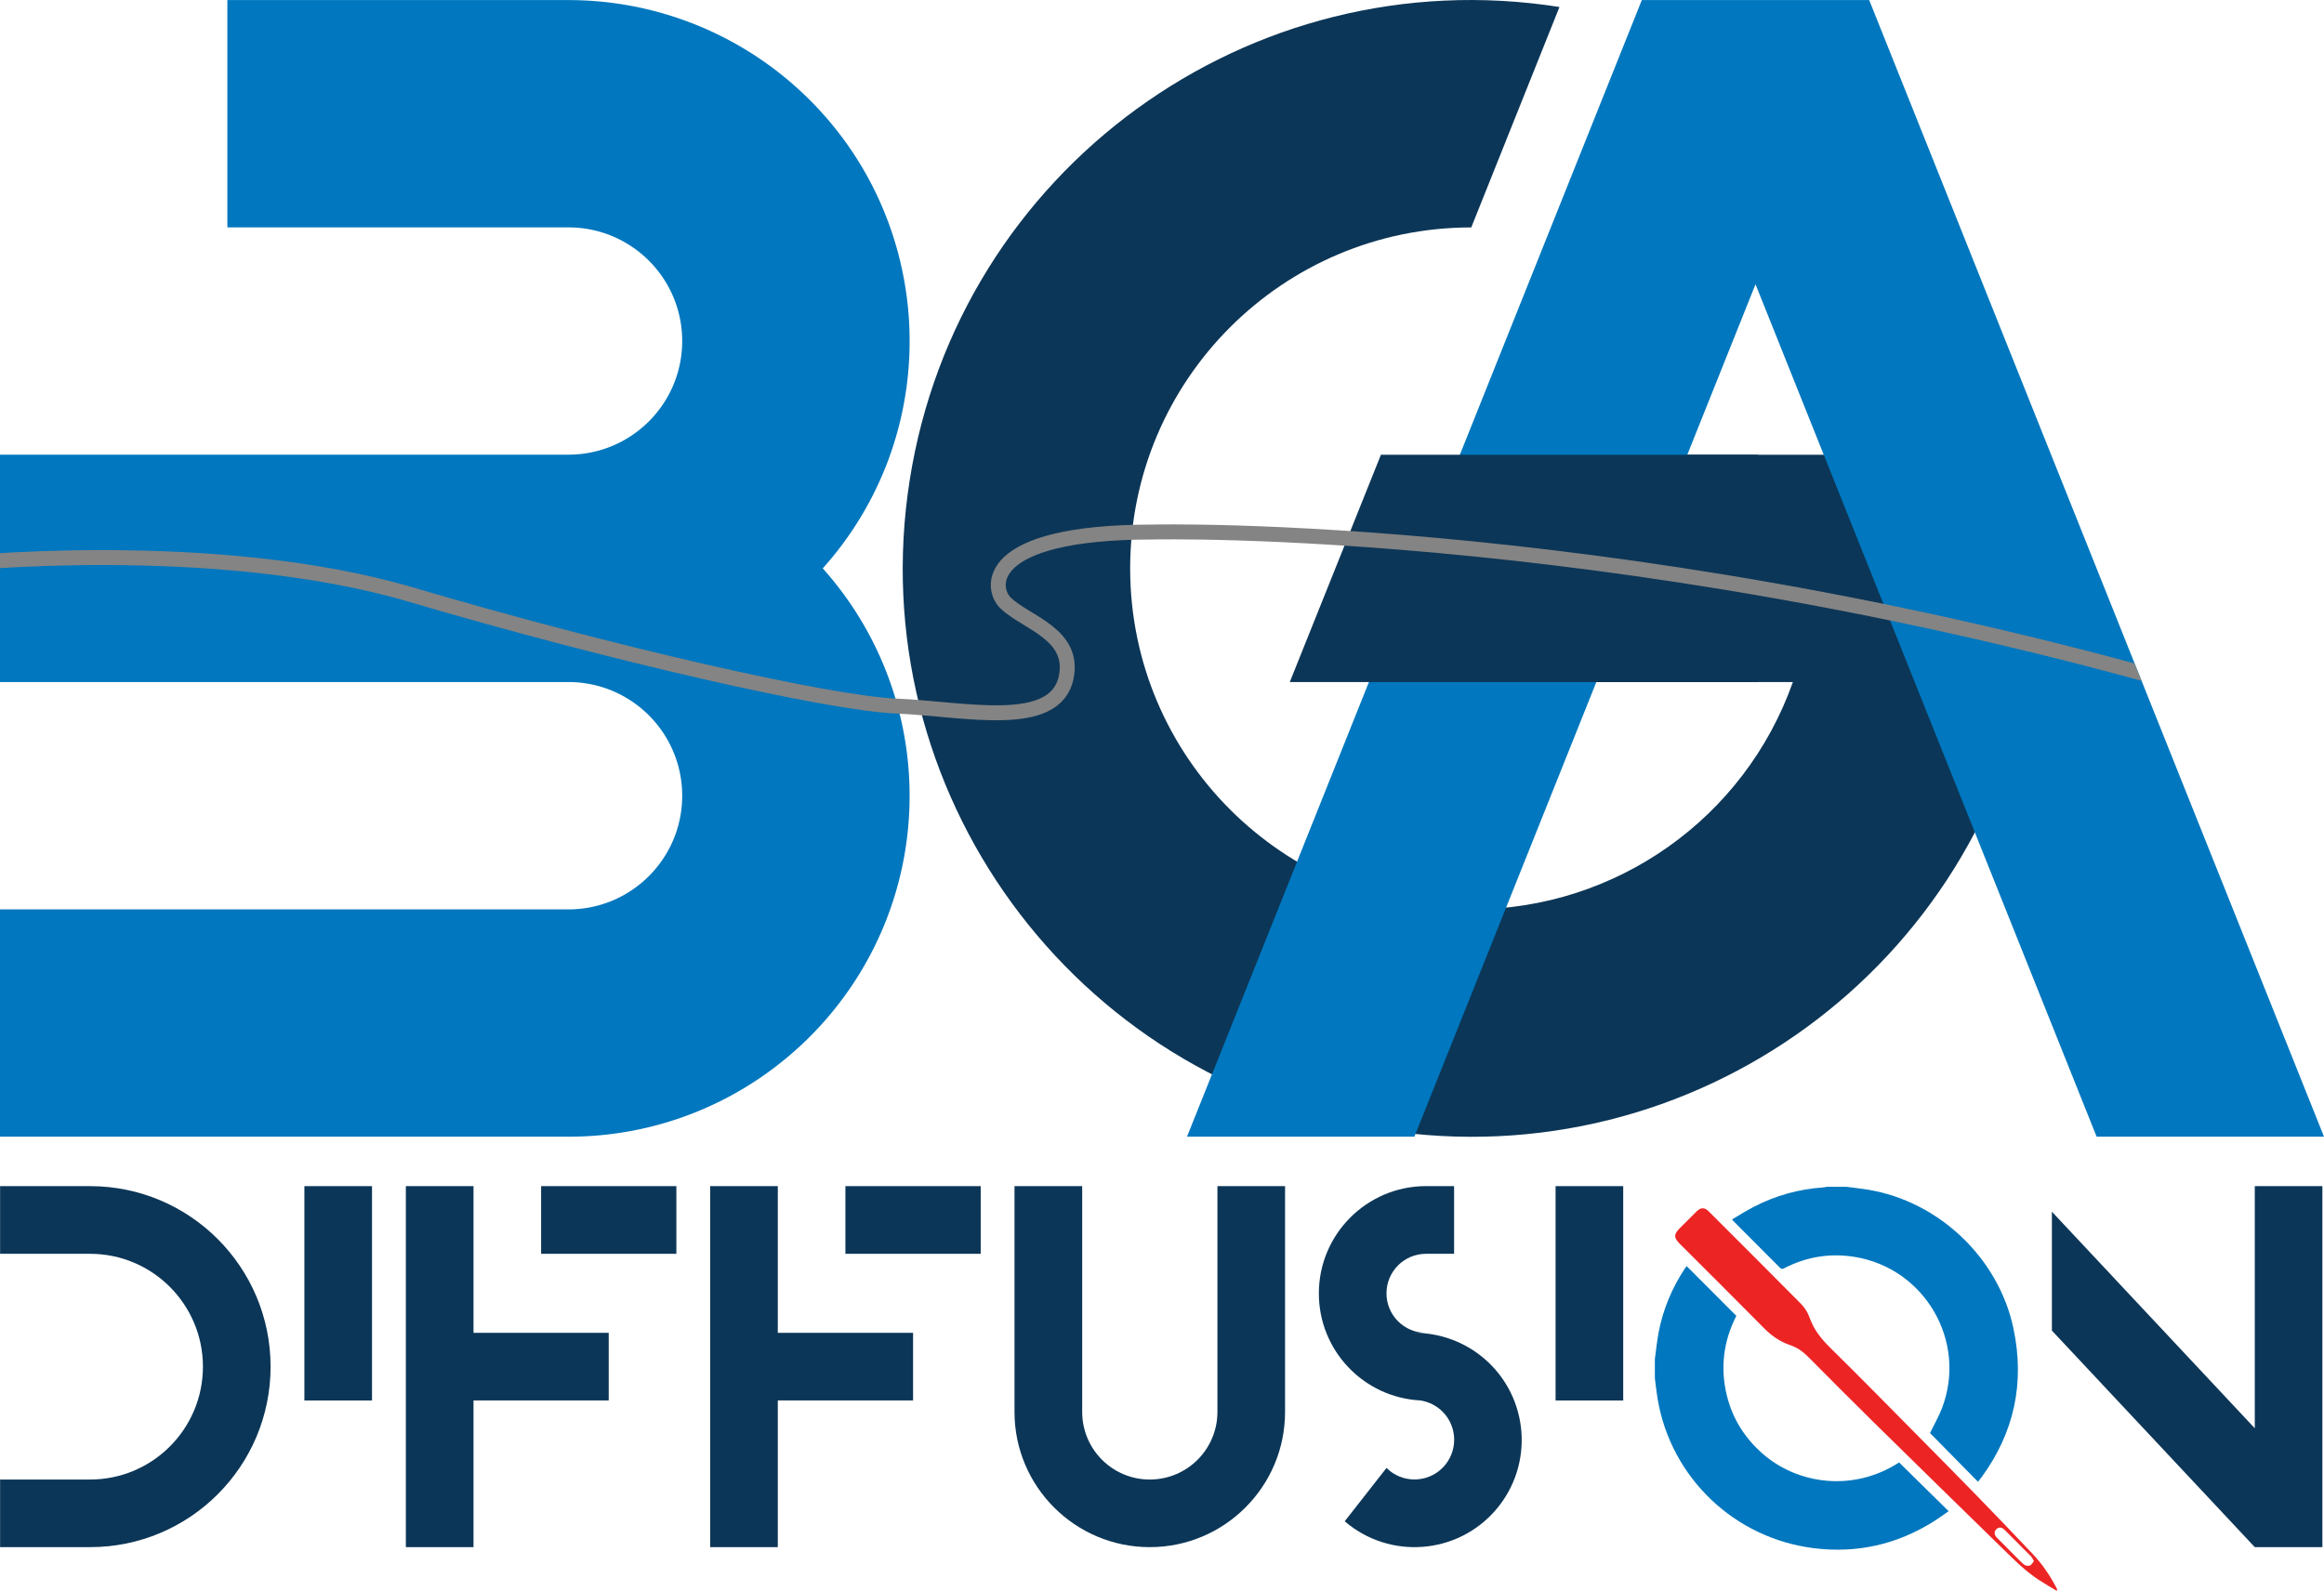
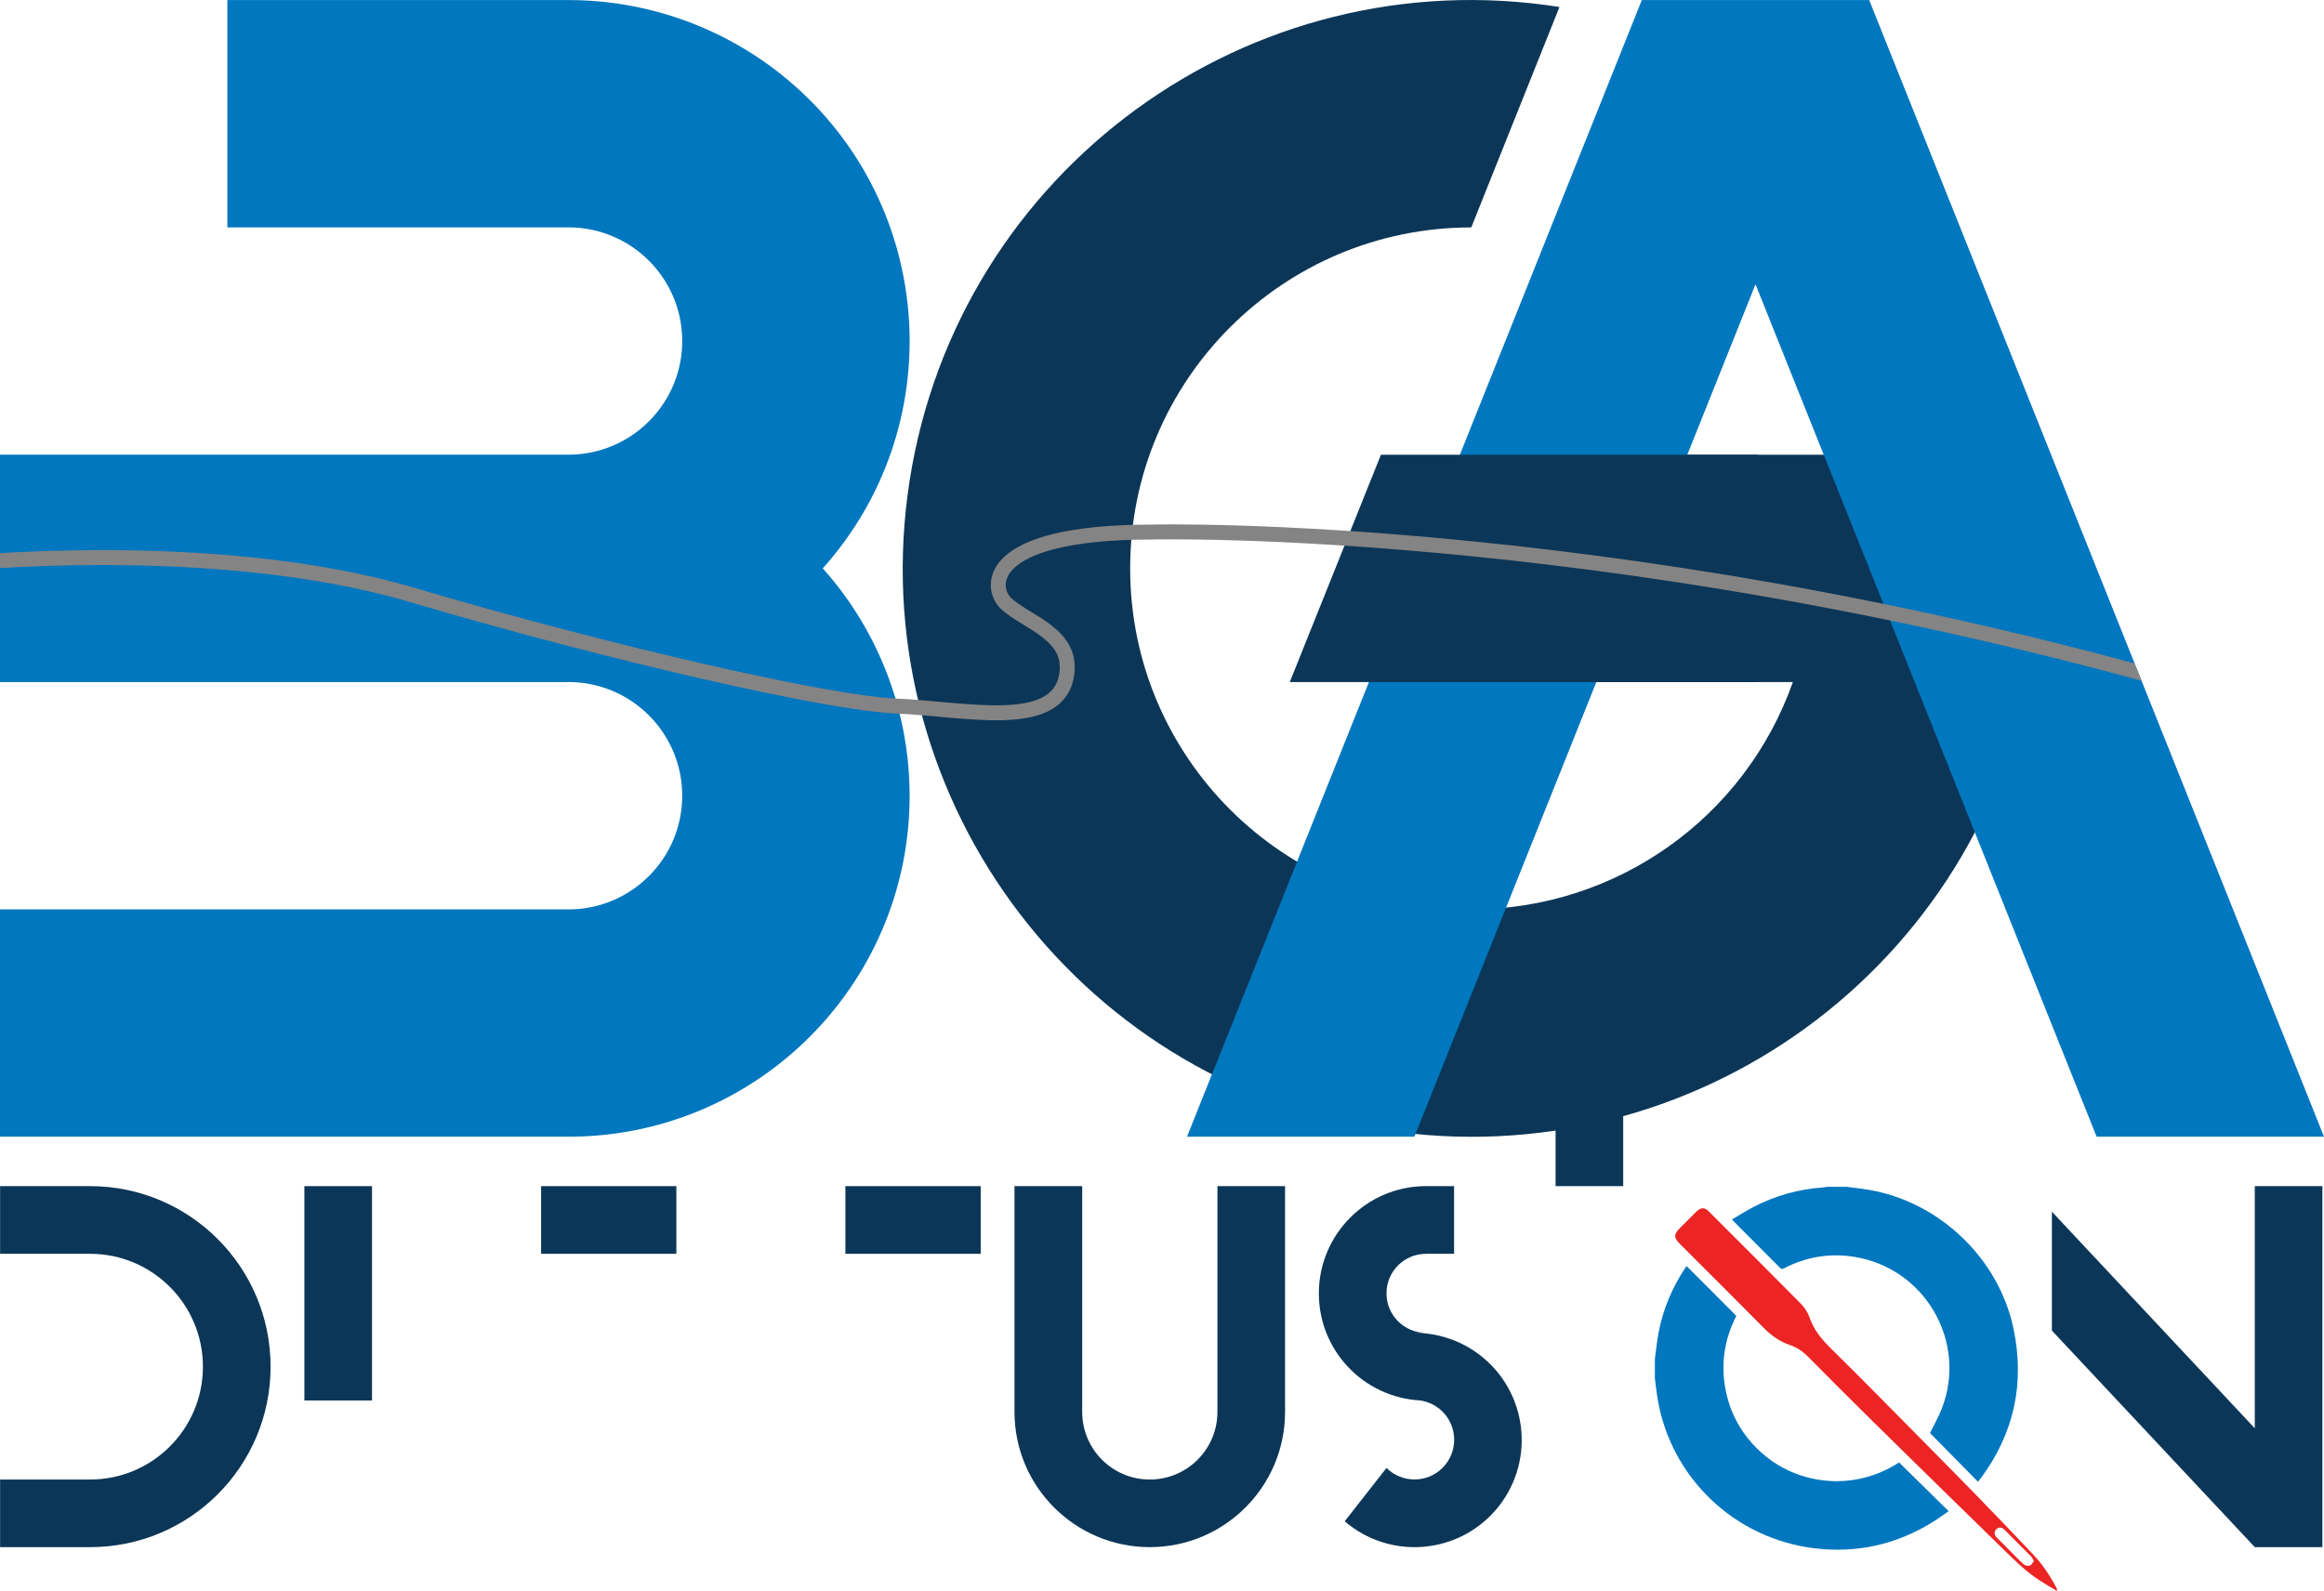
<svg xmlns="http://www.w3.org/2000/svg" id="Calque_2" viewBox="0 0 777.63 532.42">
  <defs>
    <clipPath id="clippath">
      <path d="m707.61 205.46 15.12 37.87-517.4 19.34L0 201.75l.01-29.36 351.56-10.31 239.33-17.33" style="fill:none;stroke-width:0" />
    </clipPath>
    <style>.cls-1,.cls-3{fill:#0c3657;stroke-width:0;fill-rule:evenodd}.cls-3{fill:#0077be}</style>
  </defs>
  <g id="Calque_1-2">
    <path id="HATCH" d="M682.52 190.25V152.2H492.3v76.1h107.61c-16.13 45.61-59.24 76.08-107.61 76.08-63.04 0-114.14-51.09-114.14-114.13S429.26 76.12 492.3 76.12l29.51-73.78c-103.79-16.32-201.13 54.62-217.42 158.4-16.31 103.78 54.62 201.13 158.4 217.43 103.78 16.29 201.12-54.62 217.43-158.41 1.52-9.75 2.3-19.64 2.3-29.51Z" class="cls-1" />
    <path id="HATCH-2" d="M701.55 380.46 587.41 95.14 473.27 380.46h-76.09L549.36.03h76.09l152.18 380.43h-76.08z" class="cls-3" />
    <path id="HATCH-3" d="M0 152.19v76.1h190.22c21.01 0 38.05 17.04 38.05 38.05s-17.04 38.04-38.04 38.04H0v76.08h190.22c63.04 0 114.14-51.09 114.14-114.12a114.1 114.1 0 0 0-29.06-76.1c42.03-46.98 38-119.14-8.98-161.15A114.118 114.118 0 0 0 190.22.03H76.08v76.08h114.14c21.01 0 38.05 17.03 38.05 38.03s-17.04 38.04-38.04 38.04H0Z" class="cls-3" />
    <path id="HATCH-4" d="M226.32 419.66h-45.26v-22.65h45.26v22.65z" class="cls-1" />
    <path id="HATCH-5" d="M328.15 419.66h-45.27v-22.65h45.27v22.65z" class="cls-1" />
    <path id="HATCH-6" d="M754.47 419.66v58.39l-67.89-72.49v39.8l67.89 72.48h22.62V397.01h-22.62v22.65z" class="cls-1" />
    <path id="HATCH-7" d="M.03 495.21v22.63h30.11c33.36 0 60.4-27.04 60.4-60.4s-27.05-60.43-60.4-60.43H.03v22.65h30.11c20.84 0 37.76 16.91 37.76 37.78s-16.92 37.77-37.76 37.77H.03Z" class="cls-1" />
    <path id="HATCH-8" d="M124.48 397.01v71.74h-22.63v-71.74h22.63z" class="cls-1" />
    <path id="HATCH-9" d="M339.46 397.01v75.57c0 24.99 20.28 45.26 45.26 45.26s45.27-20.27 45.27-45.26v-75.57h-22.63v75.57c0 12.49-10.13 22.63-22.64 22.63s-22.61-10.14-22.61-22.63v-75.57h-22.64Z" class="cls-1" />
    <path id="HATCH-10" d="M486.55 397.01v22.65h-9.4c-7.3 0-13.22 5.91-13.22 13.23s5.92 13.23 13.22 13.23h-3.83c8.58 0 16.88 3.08 23.37 8.66 15.01 12.9 16.73 35.54 3.84 50.57-12.91 15.03-35.56 16.74-50.58 3.84l13.98-17.85c5.21 5.16 13.63 5.13 18.79-.07 5.17-5.22 5.14-13.64-.06-18.81-2.02-2-4.62-3.29-7.42-3.72-19.03-1.02-33.93-16.74-33.94-35.8-.01-19.81 16.03-35.9 35.85-35.94h9.4Z" class="cls-1" />
-     <path id="HATCH-11" d="M543.14 397.01v71.74h-22.63v-71.74h22.63z" class="cls-1" />
-     <path id="HATCH-12" d="M158.44 446.12h45.24v22.62h-45.24v49.1H135.8V397.01h22.64v49.11Zm101.82 22.62v49.1h-22.63V397.01h22.63v49.11h45.26v22.62h-45.26Z" class="cls-1" />
+     <path id="HATCH-11" d="M543.14 397.01h-22.63v-71.74h22.63z" class="cls-1" />
    <path d="M462.07 152.21h126.16v76.08H431.57l30.5-76.08z" class="cls-1" />
    <path d="M617.82 397.23c2.45.33 4.91.58 7.35.99 23.63 3.94 43.53 22.86 48.52 46.29 3.91 18.35.29 35.13-10.87 50.24-.28.38-.59.74-.97 1.21-5.43-5.52-10.81-10.98-16.05-16.31 1.37-2.82 2.9-5.46 3.98-8.27 8.59-22.32-5.7-46.96-29.34-50.71-8.2-1.3-15.99-.01-23.37 3.78-.54.28-.92.44-1.45-.1-5.24-5.28-10.5-10.54-15.76-15.8-.05-.05-.08-.13-.27-.43 2.4-1.4 4.75-2.9 7.21-4.17 7.29-3.78 15.05-5.95 23.25-6.51.43-.03.86-.14 1.29-.21h6.48ZM553.74 454.83c.4-2.92.69-5.86 1.23-8.76 1.48-7.87 4.56-15.11 8.98-21.78.13-.19.3-.35.42-.5 5.54 5.54 11.05 11.05 16.62 16.63-4.3 8.45-5.45 17.39-3.17 26.68 1.89 7.72 5.95 14.15 11.91 19.41 11.61 10.24 30.26 13.03 45.72 2.98 5.47 5.38 10.96 10.78 16.58 16.31-1.74 1.21-3.34 2.4-5.02 3.45-12.31 7.72-25.7 10.74-40.11 8.94-26.51-3.32-47.66-23.48-52.19-49.65-.41-2.39-.66-4.82-.98-7.23v-6.48Z" class="cls-3" />
    <path d="M688.13 532.42c-1.93-1.17-3.89-2.29-5.78-3.52-4.56-2.95-8.38-6.79-12.23-10.56-14.65-14.3-29.27-28.61-43.86-42.97-7.18-7.06-14.27-14.22-21.37-21.36-1.7-1.71-3.63-3.03-5.89-3.79-3.41-1.15-6.21-3.1-8.74-5.67-9.35-9.48-18.81-18.86-28.22-28.27-2-2-2.01-3.15-.02-5.14 1.9-1.89 3.78-3.8 5.69-5.68 1.4-1.39 2.65-1.38 4.04 0 10.29 10.29 20.61 20.56 30.84 30.91 1.25 1.27 2.31 2.93 2.9 4.61 1.42 4.1 3.98 7.23 7.03 10.24 10.2 10.04 20.22 20.27 30.28 30.44 6.24 6.31 12.48 12.62 18.67 18.98 6.29 6.48 12.56 12.99 18.75 19.56 3.11 3.3 5.65 7.03 7.77 11.05.15.28.26.57.39.86l-.24.3Zm-7.56-9.9c-.39-.67-.59-1.21-.95-1.58-2.94-2.98-5.9-5.94-8.87-8.89-.95-.94-1.92-1-2.74-.22-.83.79-.79 1.89.15 2.83 1.74 1.76 3.49 3.5 5.24 5.25 1.27 1.27 2.48 2.6 3.84 3.76.45.38 1.38.54 1.93.35.55-.18.9-.94 1.39-1.5Z" style="fill:#ed2424;fill-rule:evenodd;stroke-width:0" />
    <g style="clip-path:url(#clippath)">
      <path d="M-16.89 188.96s87.9-9.6 154.62 10.12 139.67 36.33 162.25 37.25 52.98 8.17 56.75-9.5c3.12-14.62-13.38-18.38-20.25-25-5.03-4.85-7.75-23.75 49-23.75 0 0 164.08-4.17 366.75 57.5" style="stroke:#848484;stroke-miterlimit:10;stroke-width:5px;fill:none" />
    </g>
  </g>
</svg>